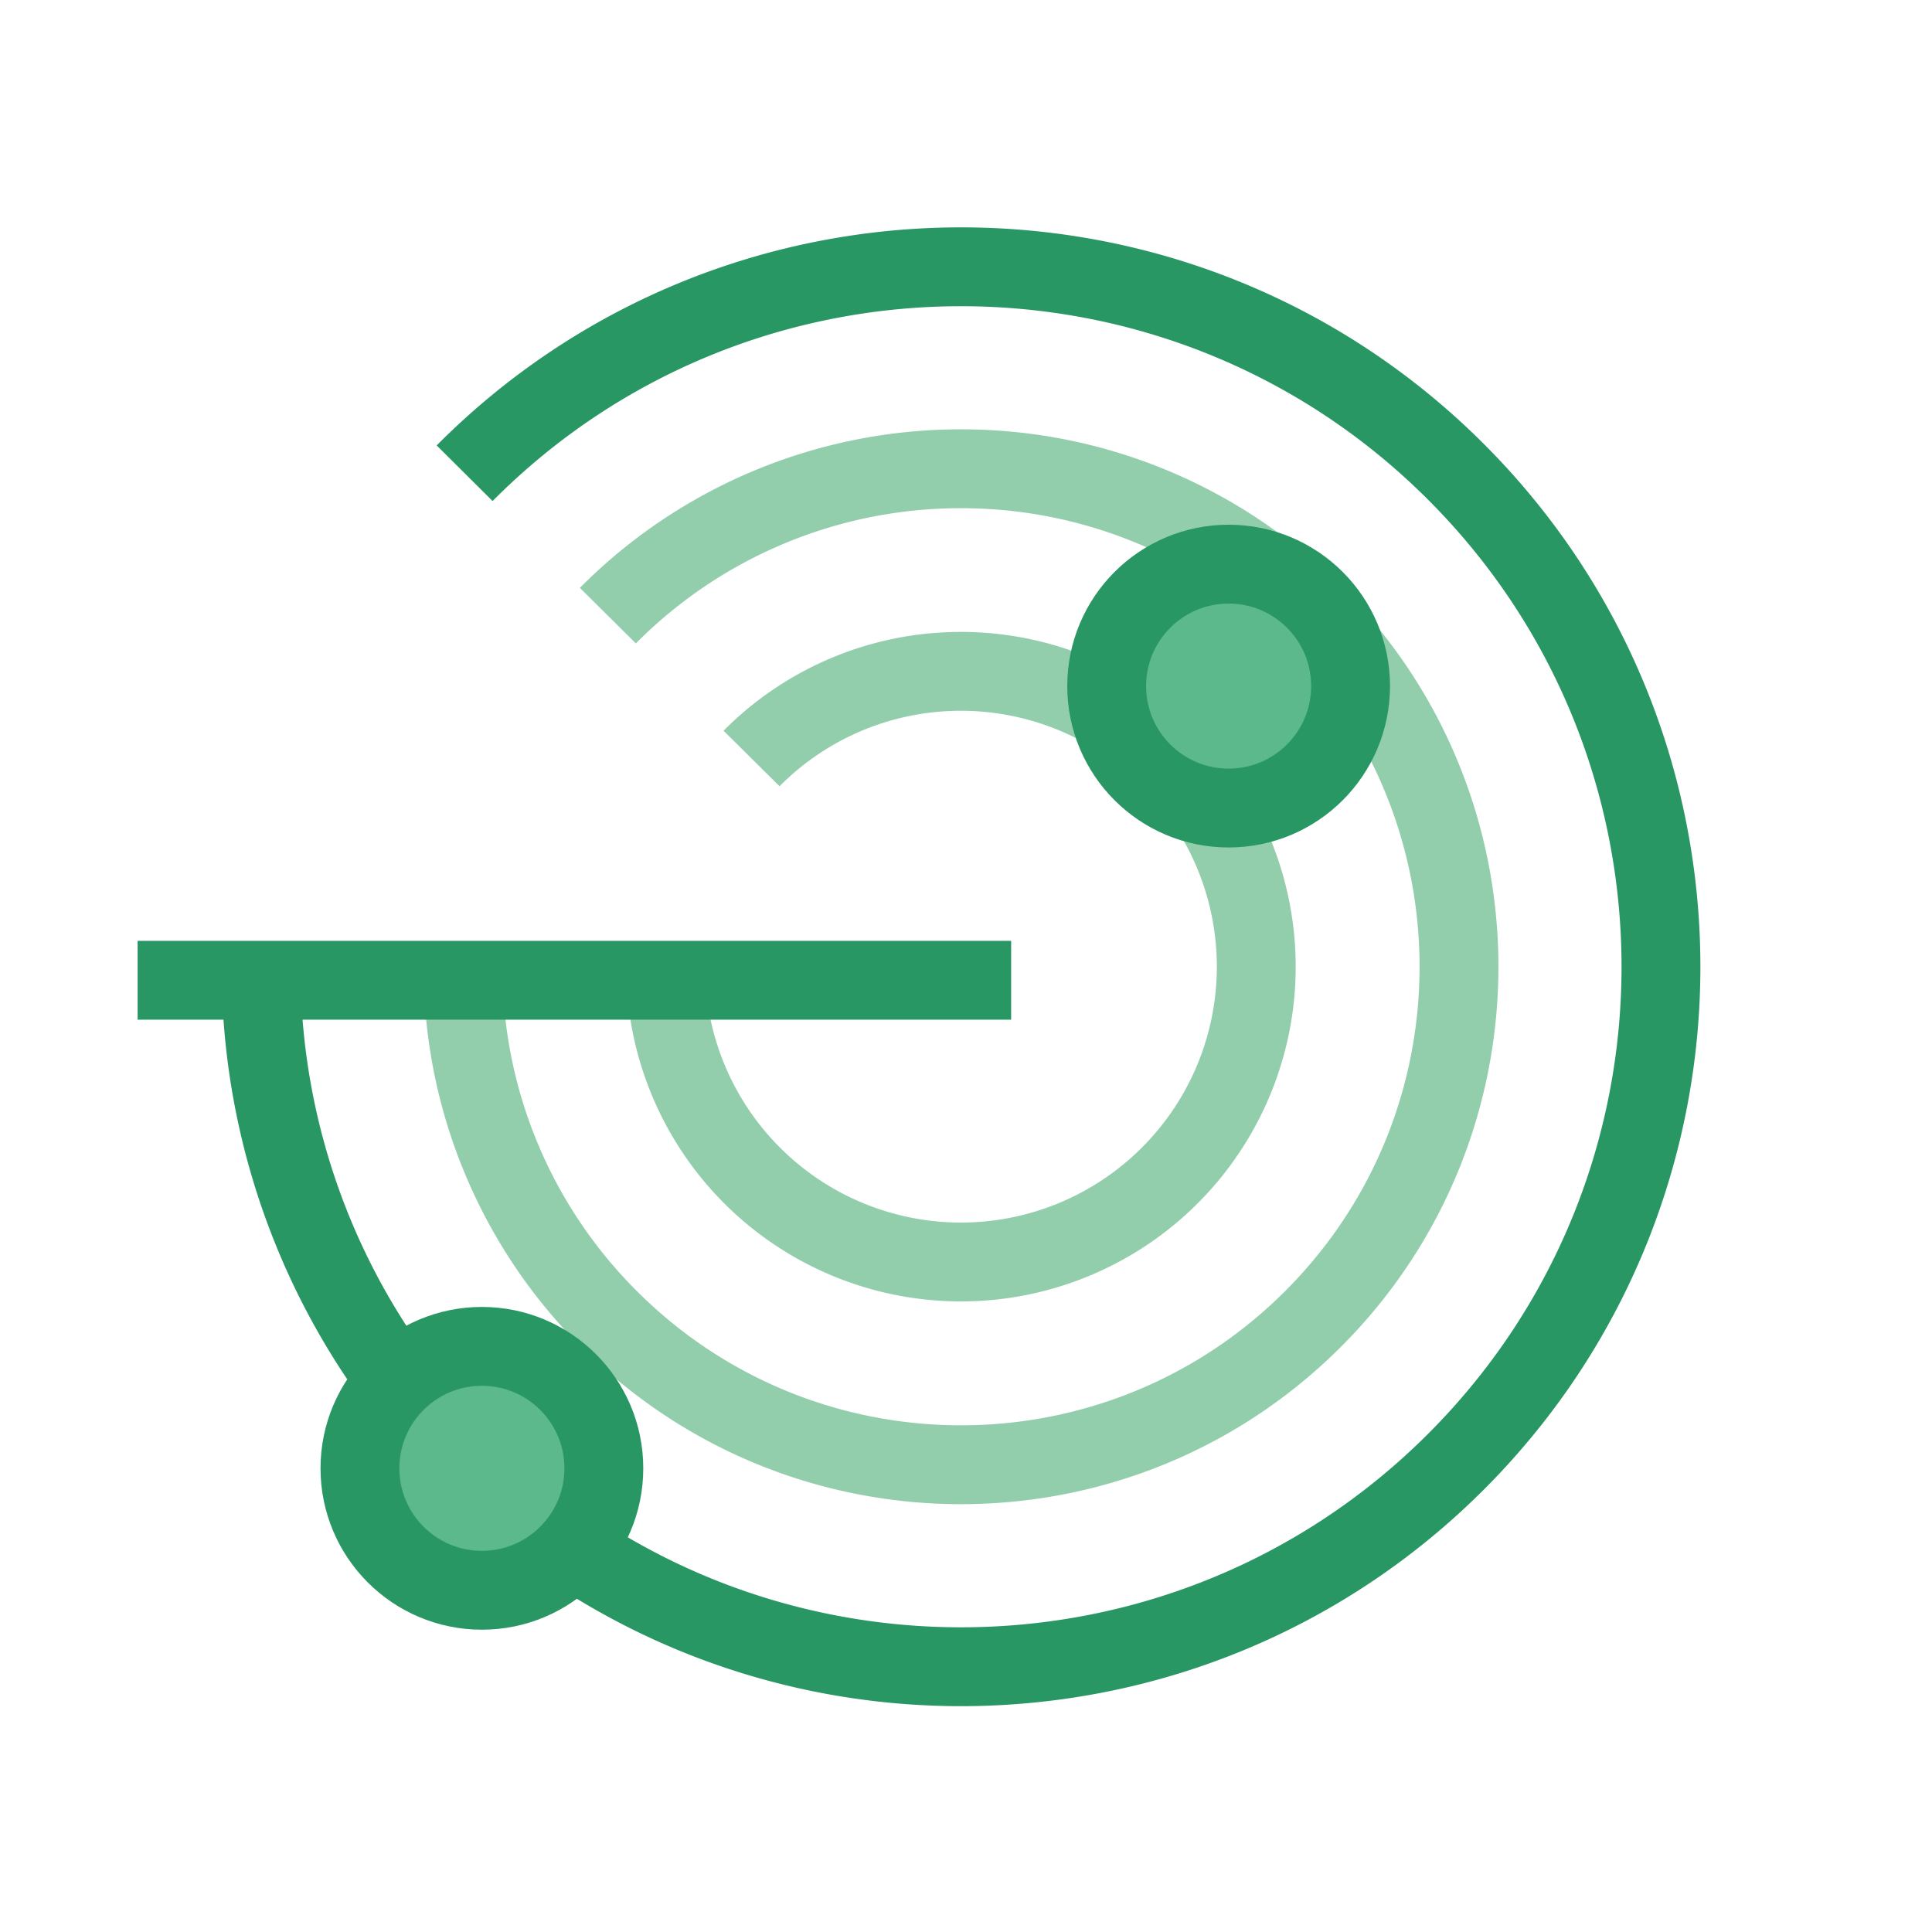
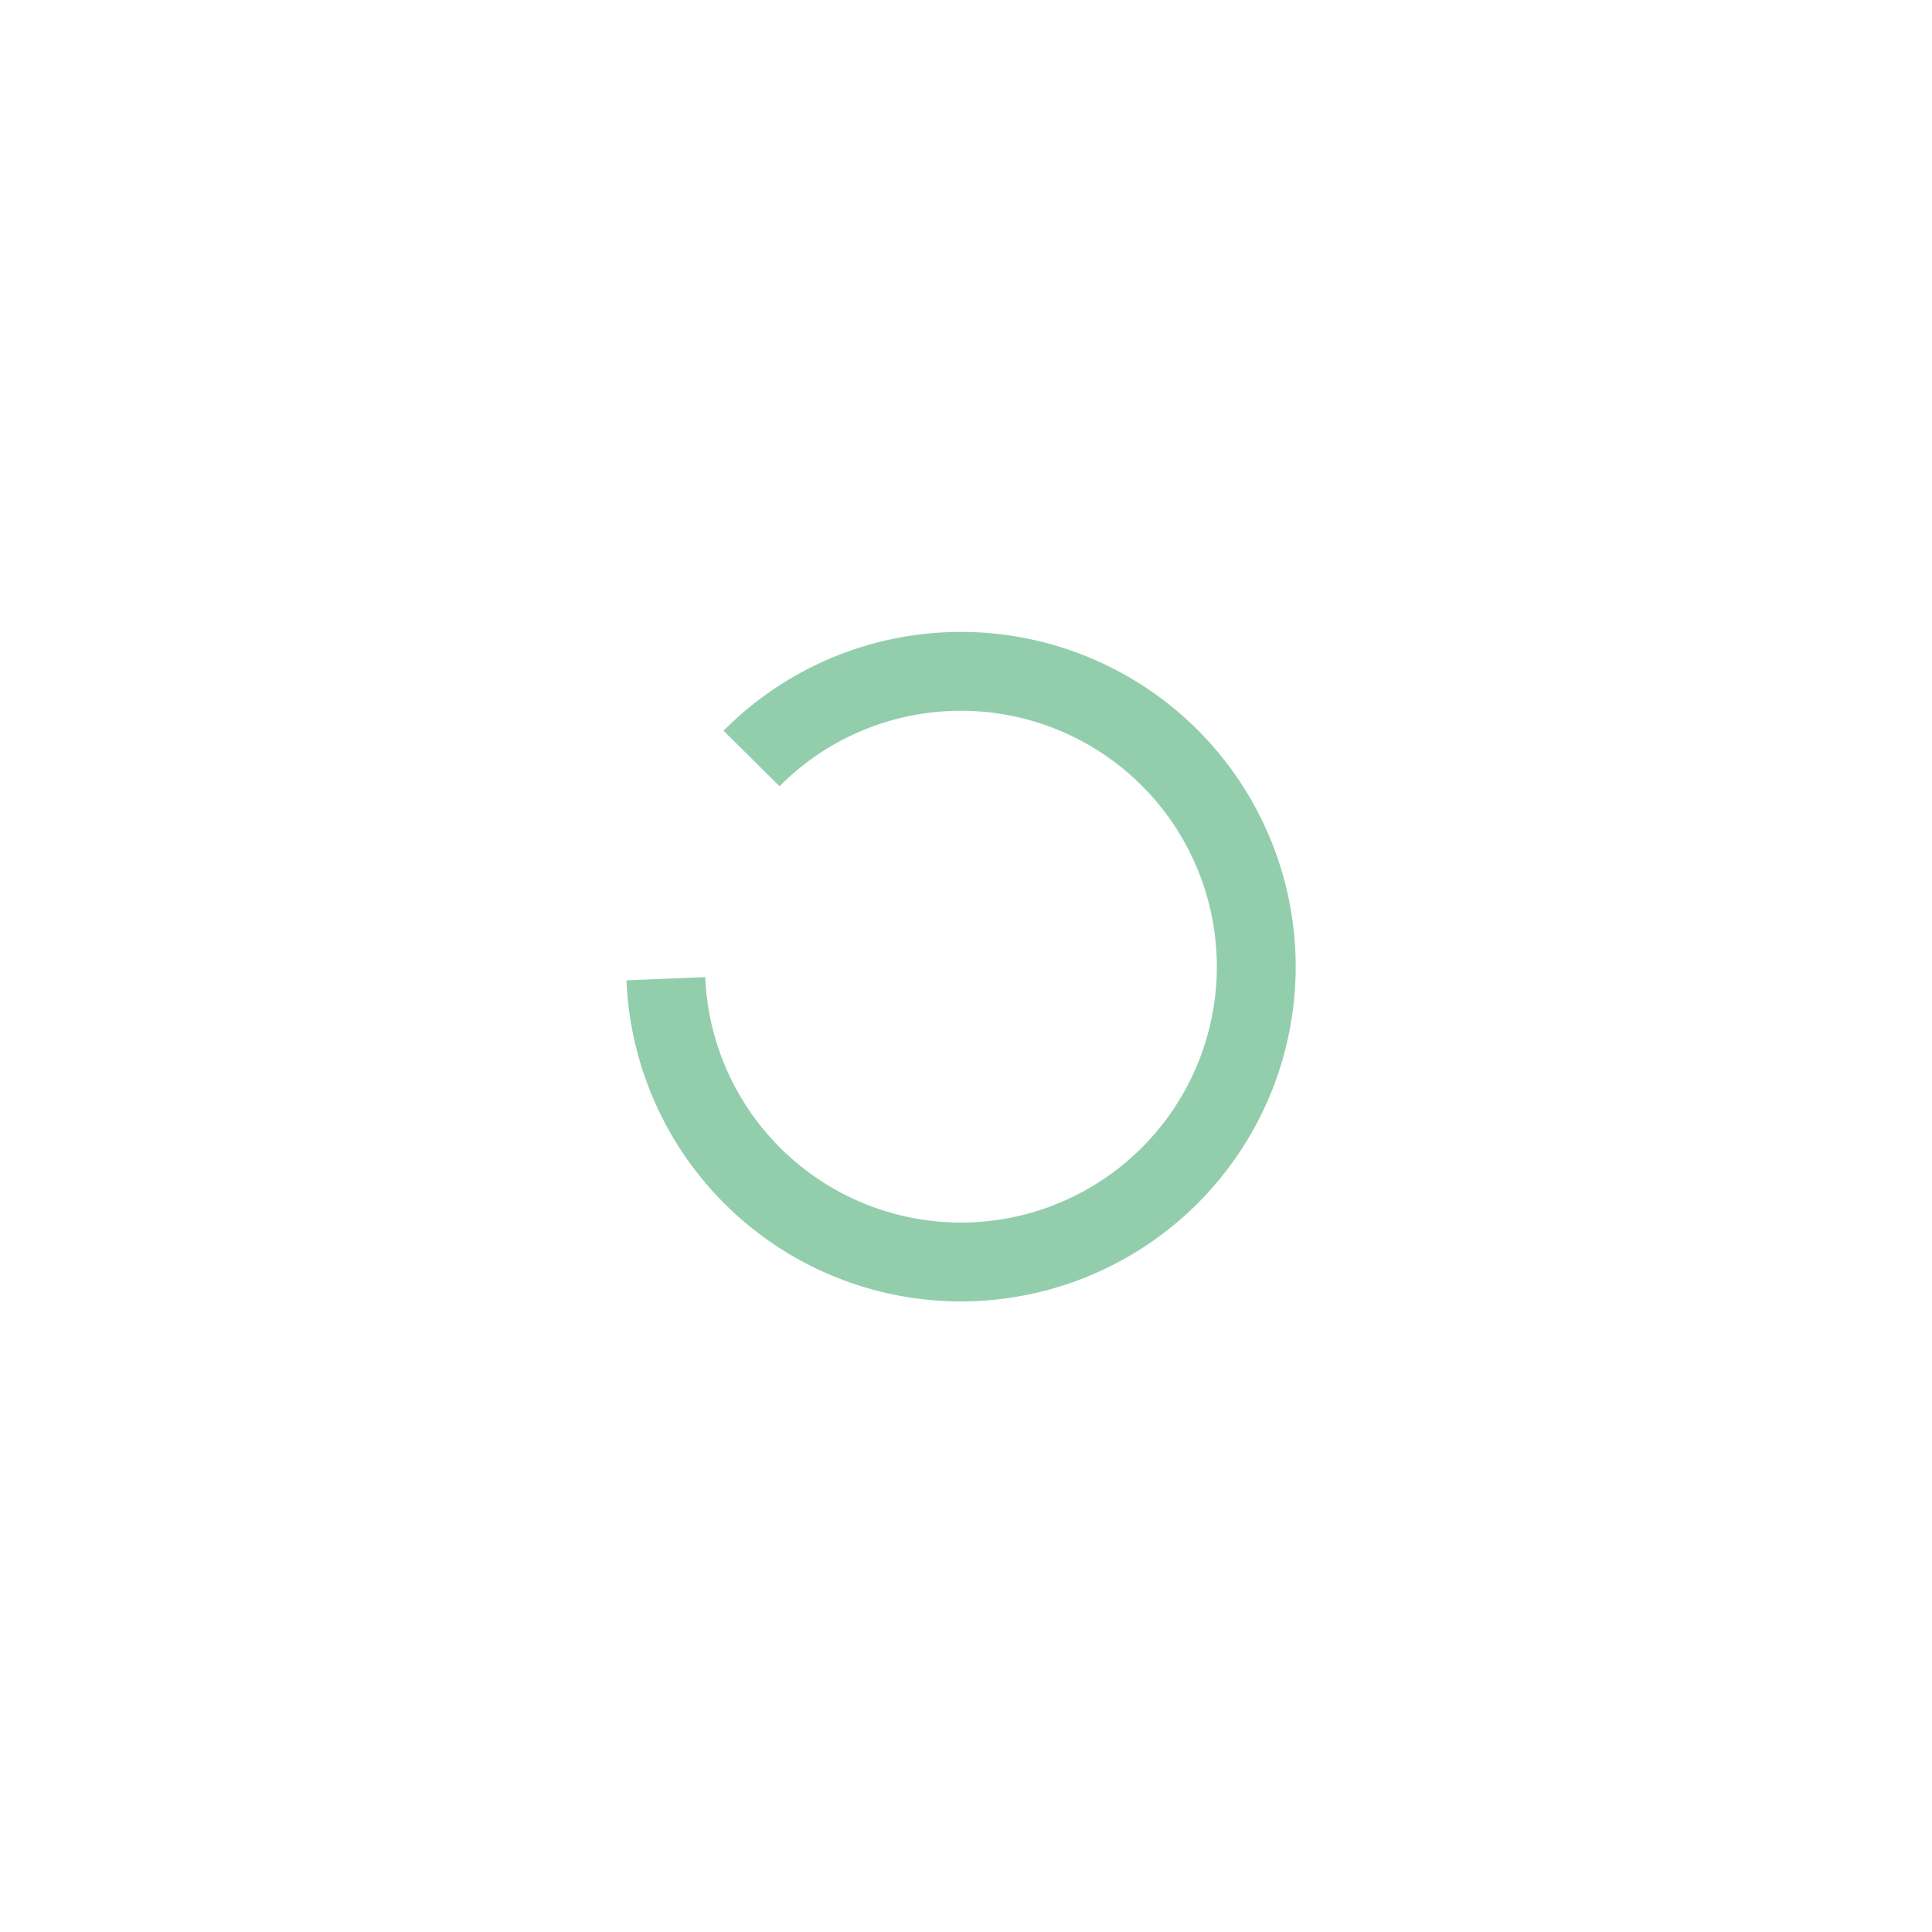
<svg xmlns="http://www.w3.org/2000/svg" width="49" height="49" fill="none" viewBox="0 0 49 49">
  <path stroke="#92ceac" stroke-linejoin="bevel" stroke-miterlimit="10" stroke-width="2" d="M19.061 19.237a7.47 7.47 0 0 1 5.287-2.21 7.49 7.49 0 1 1-7.46 7.796" />
-   <path stroke="#92ceac" stroke-linejoin="bevel" stroke-miterlimit="10" stroke-width="2" d="M15.417 15.614a12.6 12.6 0 0 1 8.913-3.725 12.6 12.6 0 0 1 8.948 3.673c4.947 4.918 4.97 12.915.052 17.862s-12.915 4.97-17.862.051a12.59 12.59 0 0 1-3.714-8.443" />
-   <path stroke="#299764" stroke-linejoin="bevel" stroke-miterlimit="10" stroke-width="2" d="M11.784 12.002c6.913-6.952 18.154-6.985 25.106-.072s6.986 18.153.073 25.106-18.154 6.986-25.106.073a17.7 17.7 0 0 1-5.232-12.216M3.49 24.862h22.155" />
-   <circle cx="31.161" cy="17.401" r="3.093" fill="#5bb98c" stroke="#299764" stroke-linejoin="bevel" stroke-miterlimit="10" stroke-width="2" />
-   <circle cx="12.222" cy="37.24" r="3.093" fill="#5bb98c" stroke="#299764" stroke-linejoin="bevel" stroke-miterlimit="10" stroke-width="2" />
</svg>